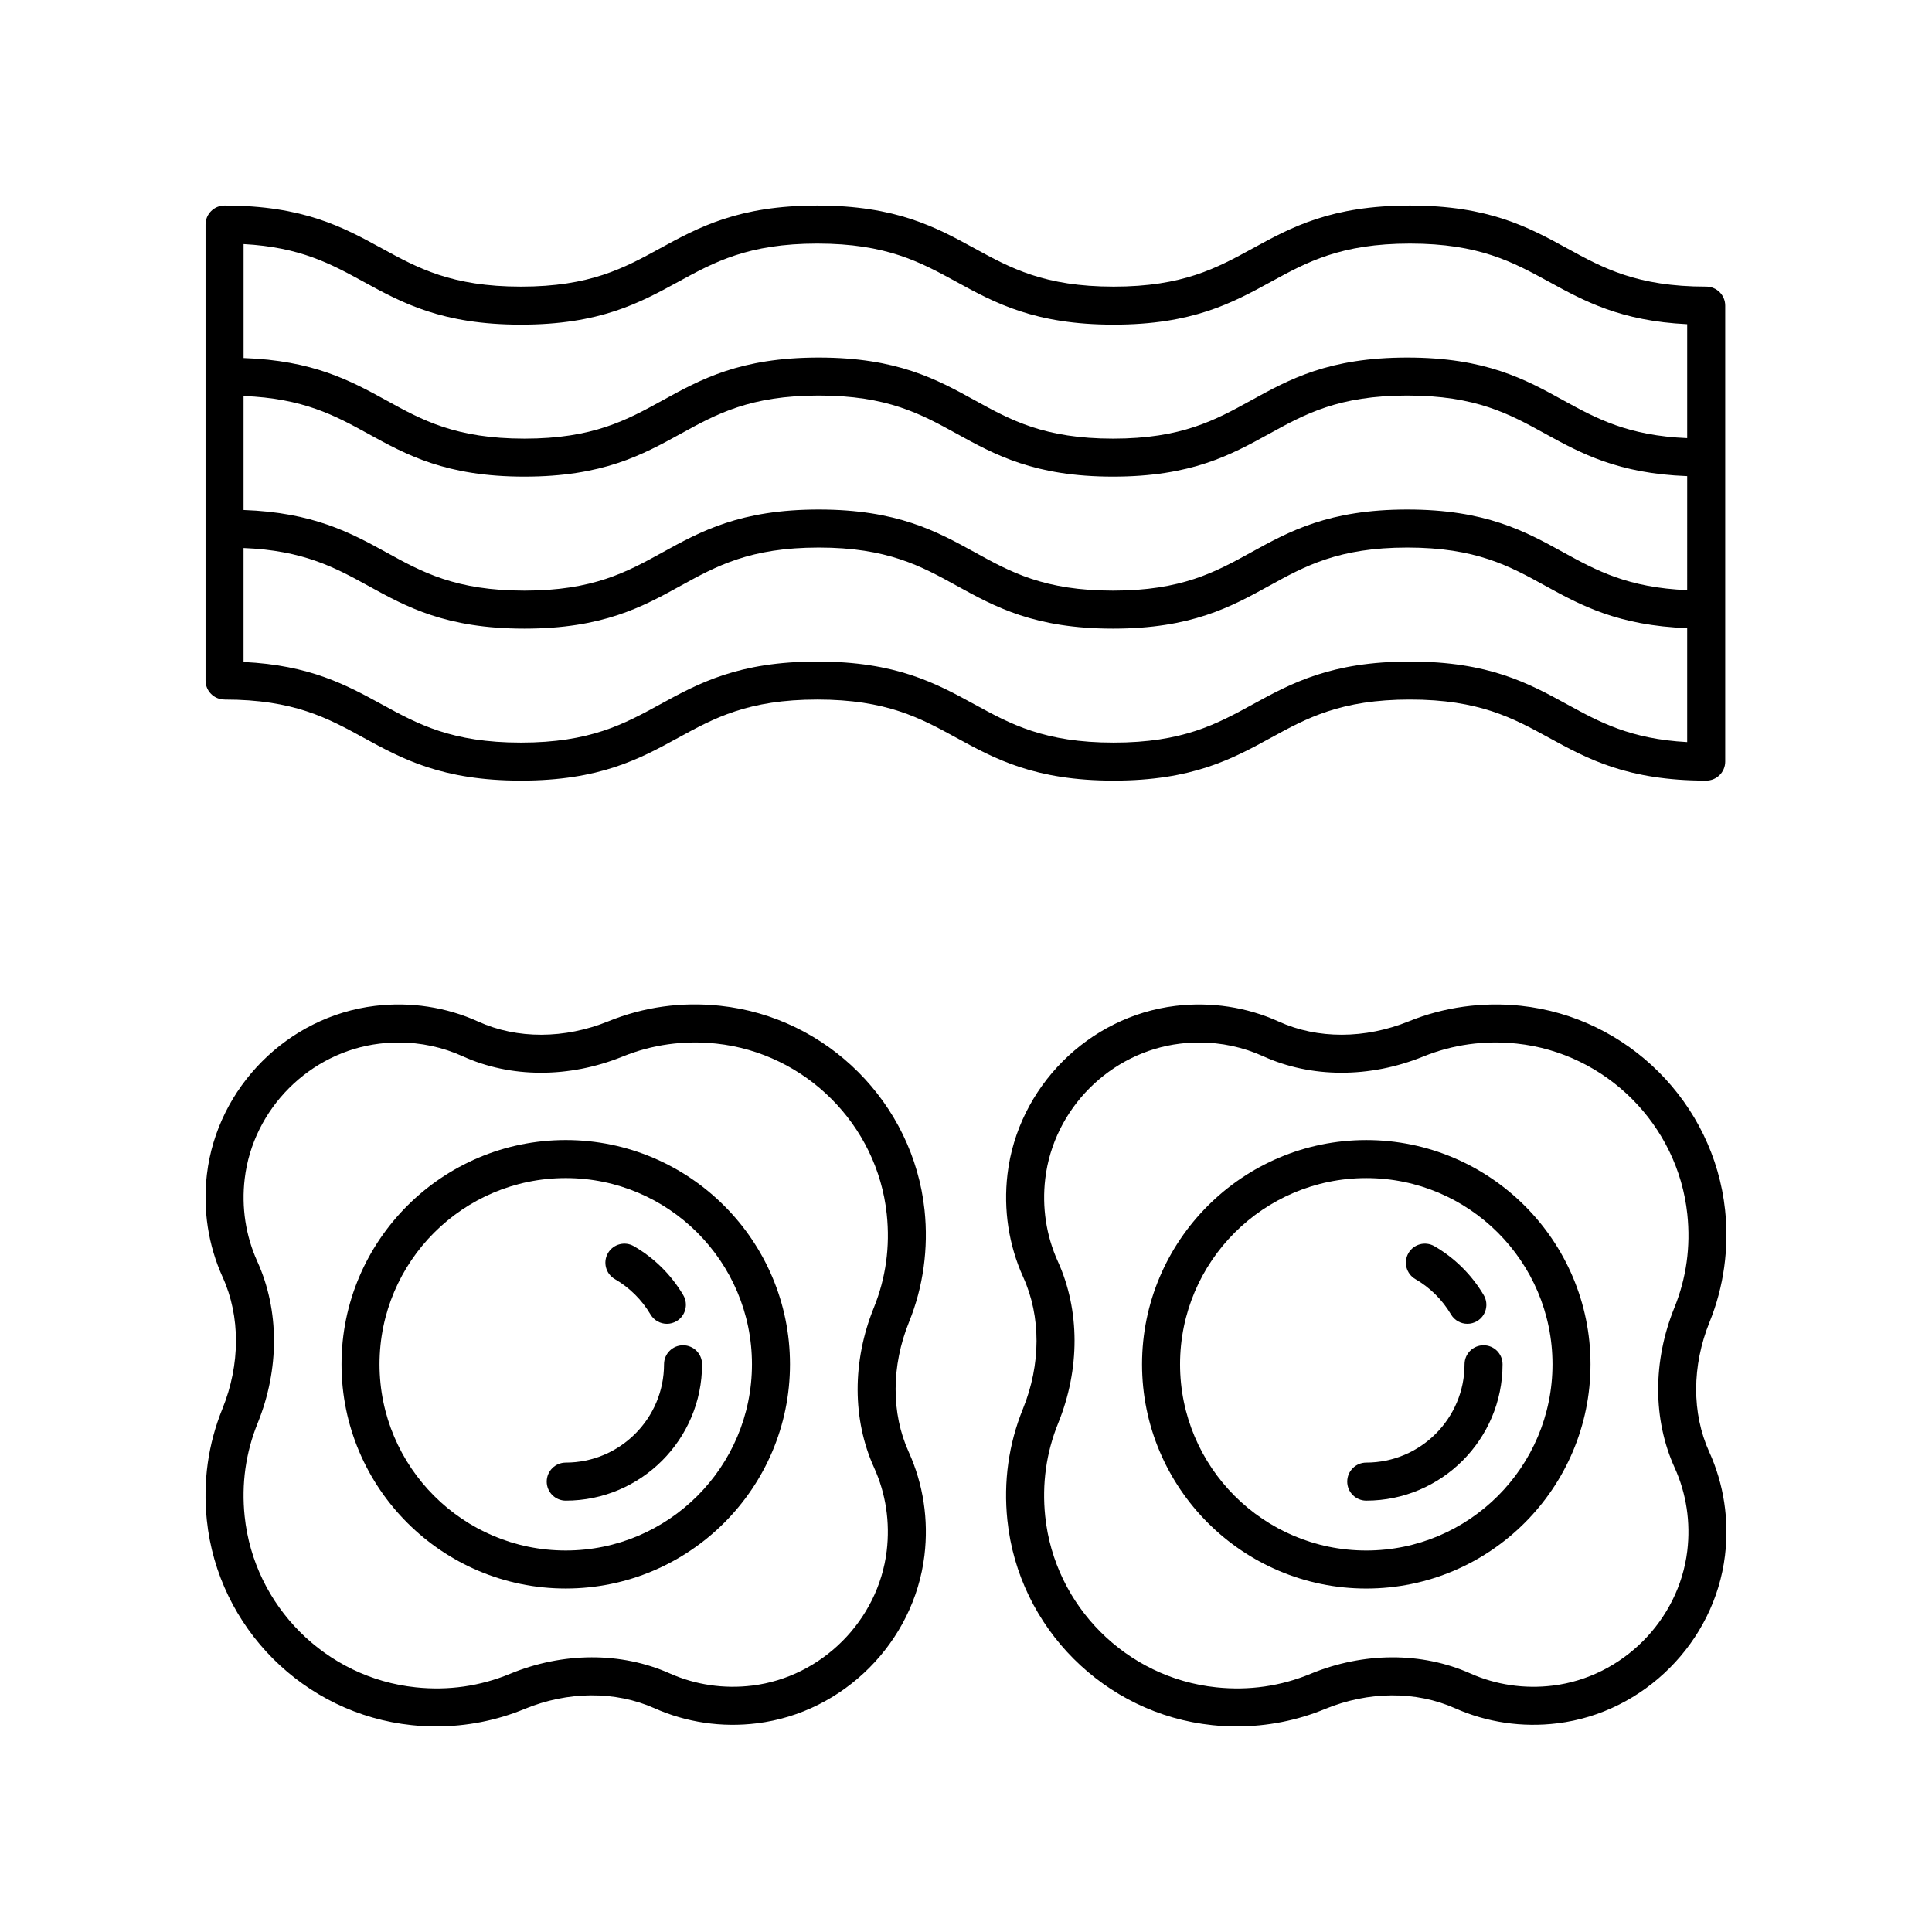
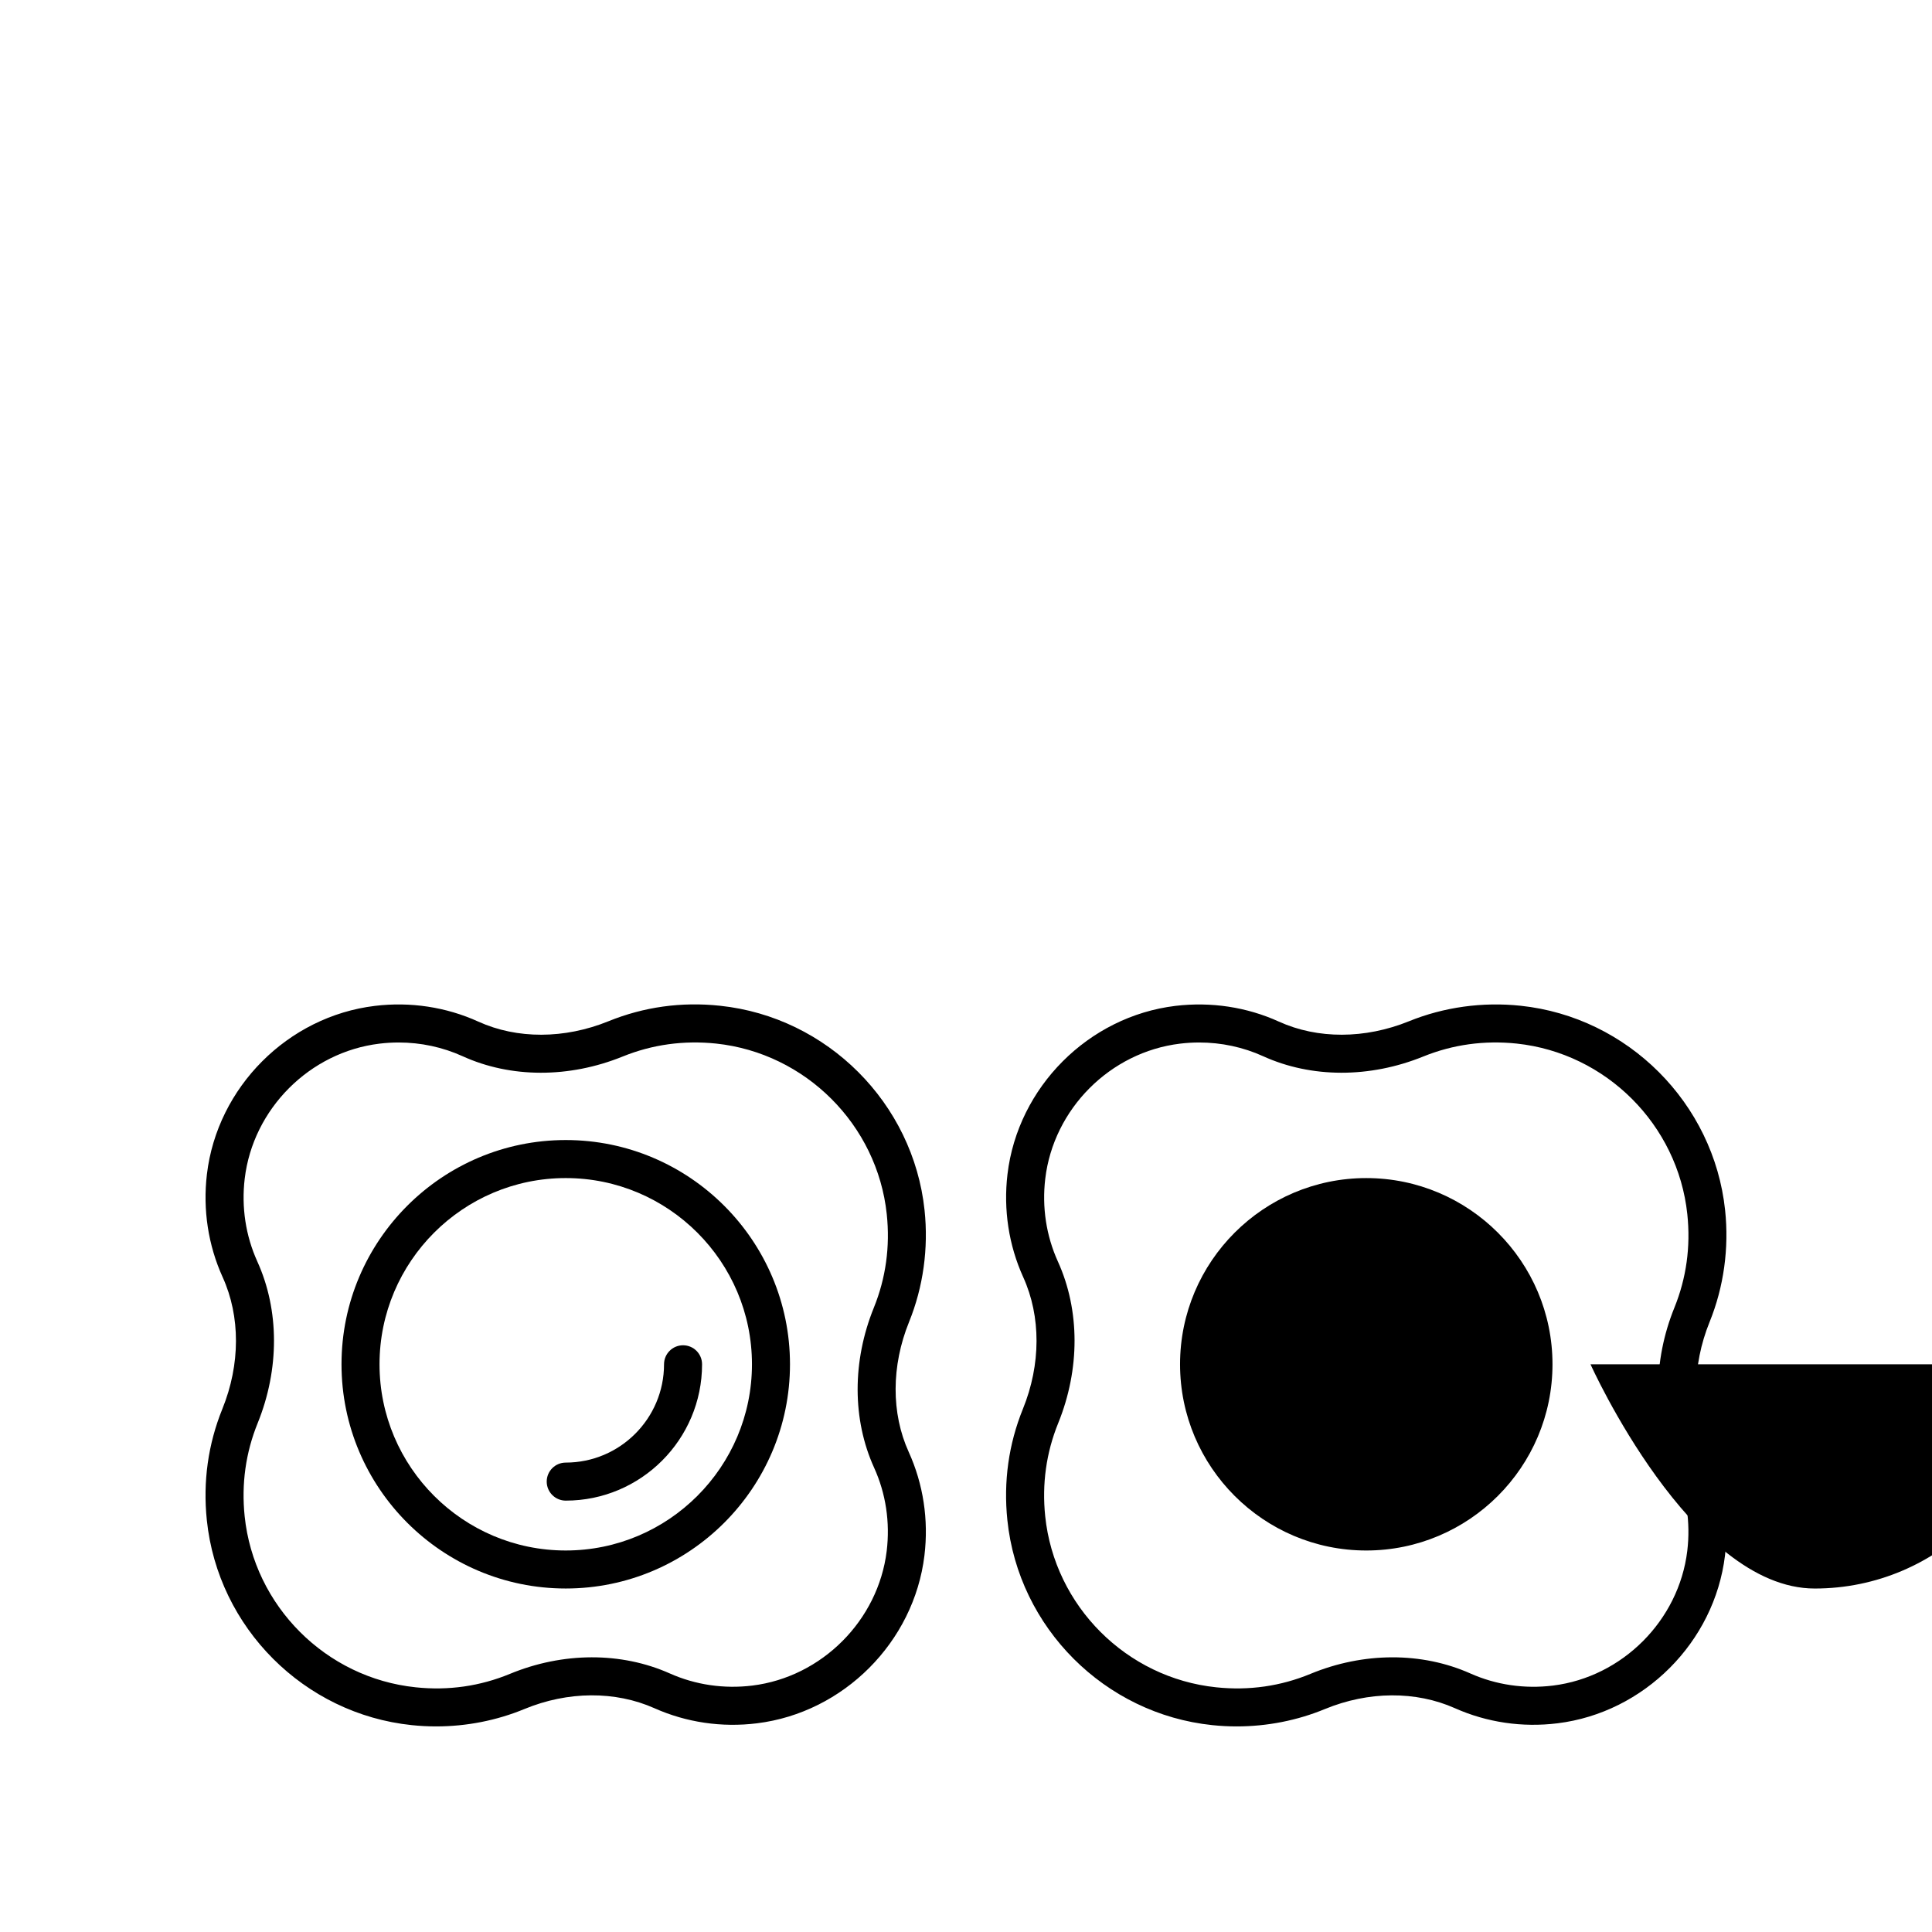
<svg xmlns="http://www.w3.org/2000/svg" fill="#000000" width="800px" height="800px" version="1.1" viewBox="144 144 512 512">
  <g>
-     <path d="m203.51 329.39c18.348 0 27.34 4.914 36.852 10.121 10.211 5.586 20.766 11.359 41.691 11.359 20.926 0 31.48-5.777 41.691-11.359 9.516-5.207 18.508-10.121 36.852-10.121s27.332 4.914 36.848 10.121c10.211 5.586 20.762 11.359 41.684 11.359 20.918 0 31.477-5.777 41.684-11.359 9.516-5.207 18.5-10.121 36.848-10.121 18.336 0 27.32 4.914 36.832 10.121 10.203 5.586 20.754 11.359 41.668 11.359 2.781 0 5.039-2.254 5.039-5.039v-120.84c0-2.785-2.254-5.039-5.039-5.039-18.336 0-27.32-4.914-36.832-10.125-10.203-5.586-20.754-11.359-41.668-11.359-20.918 0-31.477 5.777-41.684 11.359-9.516 5.207-18.5 10.125-36.848 10.125-18.344 0-27.332-4.922-36.848-10.125-10.203-5.586-20.762-11.359-41.684-11.359-20.926 0-31.48 5.777-41.691 11.359-9.52 5.207-18.508 10.125-36.852 10.125-18.348 0-27.336-4.922-36.852-10.125-10.211-5.586-20.766-11.359-41.691-11.359-2.781 0-5.039 2.254-5.039 5.039v120.84c0.004 2.785 2.258 5.035 5.039 5.035zm387.61-29.004c-15.633-0.648-24.023-5.168-32.766-9.984-10.141-5.59-20.625-11.371-41.41-11.371-20.793 0-31.277 5.781-41.422 11.371-9.445 5.199-18.363 10.117-36.562 10.117-18.203 0-27.117-4.914-36.562-10.117-10.145-5.59-20.633-11.371-41.426-11.371-20.797 0-31.285 5.781-41.43 11.371-9.445 5.199-18.363 10.117-36.566 10.117s-27.125-4.914-36.566-10.117c-9.531-5.25-19.477-10.605-37.863-11.246v-30.207c15.777 0.617 24.211 5.152 33 9.992 10.145 5.59 20.633 11.371 41.43 11.371 20.793 0 31.285-5.781 41.43-11.371 9.445-5.199 18.367-10.117 36.57-10.117s27.117 4.914 36.562 10.117c10.145 5.59 20.633 11.371 41.426 11.371s31.277-5.781 41.422-11.371c9.445-5.199 18.363-10.117 36.562-10.117 18.191 0 27.109 4.914 36.547 10.117 9.488 5.231 19.387 10.562 37.629 11.238zm-31.793 30.289c-10.203-5.586-20.754-11.359-41.672-11.359-20.918 0-31.477 5.777-41.684 11.359-9.516 5.207-18.5 10.121-36.848 10.121-18.344 0-27.332-4.914-36.848-10.121-10.211-5.586-20.762-11.359-41.684-11.359-20.926 0-31.48 5.777-41.691 11.359-9.516 5.207-18.508 10.121-36.852 10.121-18.348 0-27.34-4.914-36.852-10.121-9.355-5.117-19-10.395-36.652-11.242v-30.203c15.777 0.617 24.211 5.152 33 9.992 10.145 5.59 20.633 11.371 41.43 11.371 20.793 0 31.285-5.781 41.43-11.371 9.445-5.199 18.367-10.117 36.57-10.117s27.117 4.914 36.562 10.117c10.145 5.59 20.633 11.371 41.426 11.371s31.277-5.781 41.422-11.371c9.445-5.199 18.363-10.117 36.562-10.117 18.191 0 27.109 4.914 36.547 10.117 9.488 5.231 19.387 10.562 37.629 11.238v30.203c-15.035-0.816-23.199-5.285-31.797-9.988zm-318.96-112c10.211 5.586 20.766 11.359 41.691 11.359 20.926 0 31.48-5.777 41.691-11.359 9.512-5.203 18.504-10.125 36.848-10.125s27.332 4.922 36.848 10.125c10.207 5.586 20.762 11.359 41.684 11.359 20.918 0 31.477-5.777 41.684-11.359 9.516-5.203 18.504-10.125 36.848-10.125 18.336 0 27.32 4.922 36.832 10.125 9.352 5.117 18.992 10.395 36.629 11.242v30.191c-15.633-0.648-24.023-5.168-32.766-9.984-10.141-5.59-20.625-11.371-41.41-11.371-20.793 0-31.277 5.781-41.422 11.371-9.445 5.199-18.363 10.117-36.562 10.117-18.203 0-27.117-4.914-36.562-10.117-10.145-5.59-20.633-11.371-41.426-11.371-20.797 0-31.285 5.781-41.43 11.371-9.445 5.199-18.363 10.117-36.566 10.117-18.203 0-27.125-4.914-36.566-10.117-9.527-5.25-19.473-10.605-37.859-11.242v-30.195c15.043 0.812 23.211 5.281 31.816 9.988z" />
    <path d="m293.93 564.97c32.766 0 59.426-26.656 59.426-59.426-0.004-32.766-26.66-59.422-59.426-59.422-32.77 0-59.426 26.656-59.426 59.422 0 32.77 26.656 59.426 59.426 59.426zm0-108.77c27.211 0 49.348 22.137 49.348 49.348s-22.137 49.348-49.348 49.348c-27.211 0-49.352-22.137-49.352-49.348s22.137-49.348 49.352-49.348z" />
    <path d="m293.93 541.68c19.918 0 36.125-16.207 36.125-36.129 0-2.785-2.254-5.039-5.039-5.039-2.781 0-5.039 2.254-5.039 5.039 0 14.367-11.684 26.051-26.051 26.051-2.781 0-5.039 2.254-5.039 5.039 0.004 2.785 2.262 5.039 5.043 5.039z" />
-     <path d="m306.95 482.98c3.891 2.254 7.152 5.492 9.438 9.363 0.941 1.594 2.621 2.481 4.344 2.481 0.867 0 1.75-0.227 2.555-0.699 2.394-1.41 3.195-4.5 1.781-6.898-3.16-5.367-7.684-9.852-13.074-12.965-2.402-1.402-5.488-0.574-6.883 1.836s-0.57 5.488 1.84 6.883z" />
    <path d="m198.81 546.84c2.949 28.52 25.789 51.375 54.305 54.336 2.148 0.227 4.309 0.34 6.457 0.34 8.062 0 16.051-1.566 23.418-4.613 11.508-4.754 24.055-4.832 34.434-0.211 8.453 3.769 17.855 5.164 27.191 4 22.934-2.824 41.598-21.523 44.371-44.469 1.141-9.441-0.301-18.922-4.164-27.43-4.664-10.258-4.629-22.82 0.09-34.461v-0.004c3.758-9.27 5.176-19.52 4.106-29.629-3.008-28.375-25.785-51.152-54.164-54.16-10.254-1.102-20.23 0.297-29.625 4.109-11.645 4.723-24.207 4.754-34.469 0.09-8.508-3.867-18-5.309-27.41-4.168-23.062 2.785-41.785 21.551-44.516 44.625-1.109 9.383 0.336 18.812 4.176 27.273 4.727 10.41 4.699 23.129-0.078 34.902-3.789 9.355-5.176 19.27-4.121 29.469zm13.383-68.535c-3.082-6.789-4.242-14.371-3.344-21.93 2.188-18.508 17.211-33.562 35.715-35.797 1.691-0.207 3.387-0.309 5.074-0.309 5.875 0 11.66 1.234 16.961 3.641 12.762 5.809 28.223 5.836 42.422 0.078 7.844-3.184 16.18-4.328 24.777-3.43 23.684 2.516 42.695 21.523 45.203 45.207 0.91 8.59-0.242 16.93-3.422 24.785-5.754 14.188-5.727 29.648 0.074 42.414 3.102 6.82 4.254 14.445 3.336 22.047-2.231 18.406-17.199 33.41-35.598 35.68-7.519 0.93-15.082-0.184-21.863-3.203-12.887-5.746-28.332-5.707-42.383 0.102-7.902 3.266-16.316 4.481-24.984 3.562-23.801-2.469-42.863-21.543-45.324-45.348-0.883-8.547 0.277-16.836 3.445-24.648 5.805-14.32 5.773-29.941-0.09-42.852z" />
-     <path d="m565.5 505.55c0-32.766-26.66-59.426-59.426-59.426-32.766 0.004-59.422 26.66-59.422 59.426s26.656 59.426 59.426 59.426c32.766 0 59.422-26.656 59.422-59.426zm-59.426 49.348c-27.211 0-49.348-22.137-49.348-49.348s22.137-49.348 49.348-49.348c27.211 0 49.352 22.137 49.352 49.348 0 27.215-22.137 49.348-49.352 49.348z" />
+     <path d="m565.5 505.55s26.656 59.426 59.426 59.426c32.766 0 59.422-26.656 59.422-59.426zm-59.426 49.348c-27.211 0-49.348-22.137-49.348-49.348s22.137-49.348 49.348-49.348c27.211 0 49.352 22.137 49.352 49.348 0 27.215-22.137 49.348-49.352 49.348z" />
    <path d="m537.16 500.51c-2.781 0-5.039 2.254-5.039 5.039 0 14.367-11.684 26.051-26.051 26.051-2.781 0-5.039 2.254-5.039 5.039 0 2.785 2.254 5.039 5.039 5.039 19.918 0 36.125-16.207 36.125-36.129 0-2.785-2.254-5.039-5.035-5.039z" />
    <path d="m519.09 482.98c3.887 2.242 7.152 5.481 9.438 9.359 0.941 1.594 2.621 2.481 4.344 2.481 0.871 0 1.75-0.227 2.555-0.699 2.394-1.41 3.191-4.5 1.777-6.898-3.168-5.367-7.688-9.855-13.074-12.969-2.41-1.387-5.492-0.57-6.883 1.844-1.387 2.406-0.562 5.484 1.844 6.883z" />
    <path d="m556.77 600.69c22.934-2.824 41.598-21.523 44.371-44.469 1.141-9.438-0.301-18.918-4.168-27.43-4.66-10.258-4.629-22.82 0.09-34.461 3.758-9.273 5.18-19.52 4.109-29.633-3.012-28.375-25.789-51.152-54.164-54.16-10.113-1.074-20.367 0.348-29.625 4.109-11.652 4.723-24.211 4.754-34.469 0.09-8.5-3.867-17.977-5.293-27.41-4.168-23.062 2.785-41.781 21.551-44.512 44.625-1.109 9.383 0.336 18.812 4.176 27.273 4.727 10.41 4.699 23.129-0.082 34.902-3.793 9.352-5.18 19.273-4.125 29.473 2.949 28.52 25.789 51.375 54.305 54.336 2.148 0.227 4.309 0.34 6.457 0.34 8.062 0 16.051-1.566 23.418-4.613 11.512-4.742 24.062-4.832 34.434-0.211 8.457 3.766 17.859 5.16 27.195 3.996zm-65.477-13.098c-7.902 3.266-16.301 4.477-24.98 3.562-23.801-2.469-42.863-21.543-45.324-45.348-0.883-8.547 0.273-16.84 3.441-24.648 5.812-14.32 5.785-29.941-0.082-42.852-3.082-6.789-4.242-14.371-3.344-21.93 2.188-18.508 17.207-33.562 35.711-35.797 1.691-0.207 3.387-0.309 5.074-0.309 5.879 0 11.664 1.234 16.961 3.641 12.766 5.805 28.227 5.836 42.426 0.078 7.844-3.184 16.18-4.328 24.777-3.43 23.684 2.516 42.695 21.523 45.203 45.207 0.91 8.594-0.242 16.93-3.426 24.781-5.754 14.195-5.727 29.656 0.078 42.422 3.098 6.824 4.254 14.449 3.336 22.047-2.231 18.406-17.199 33.41-35.598 35.68-7.519 0.93-15.086-0.184-21.863-3.203-12.891-5.746-28.34-5.711-42.391 0.098z" />
  </g>
</svg>